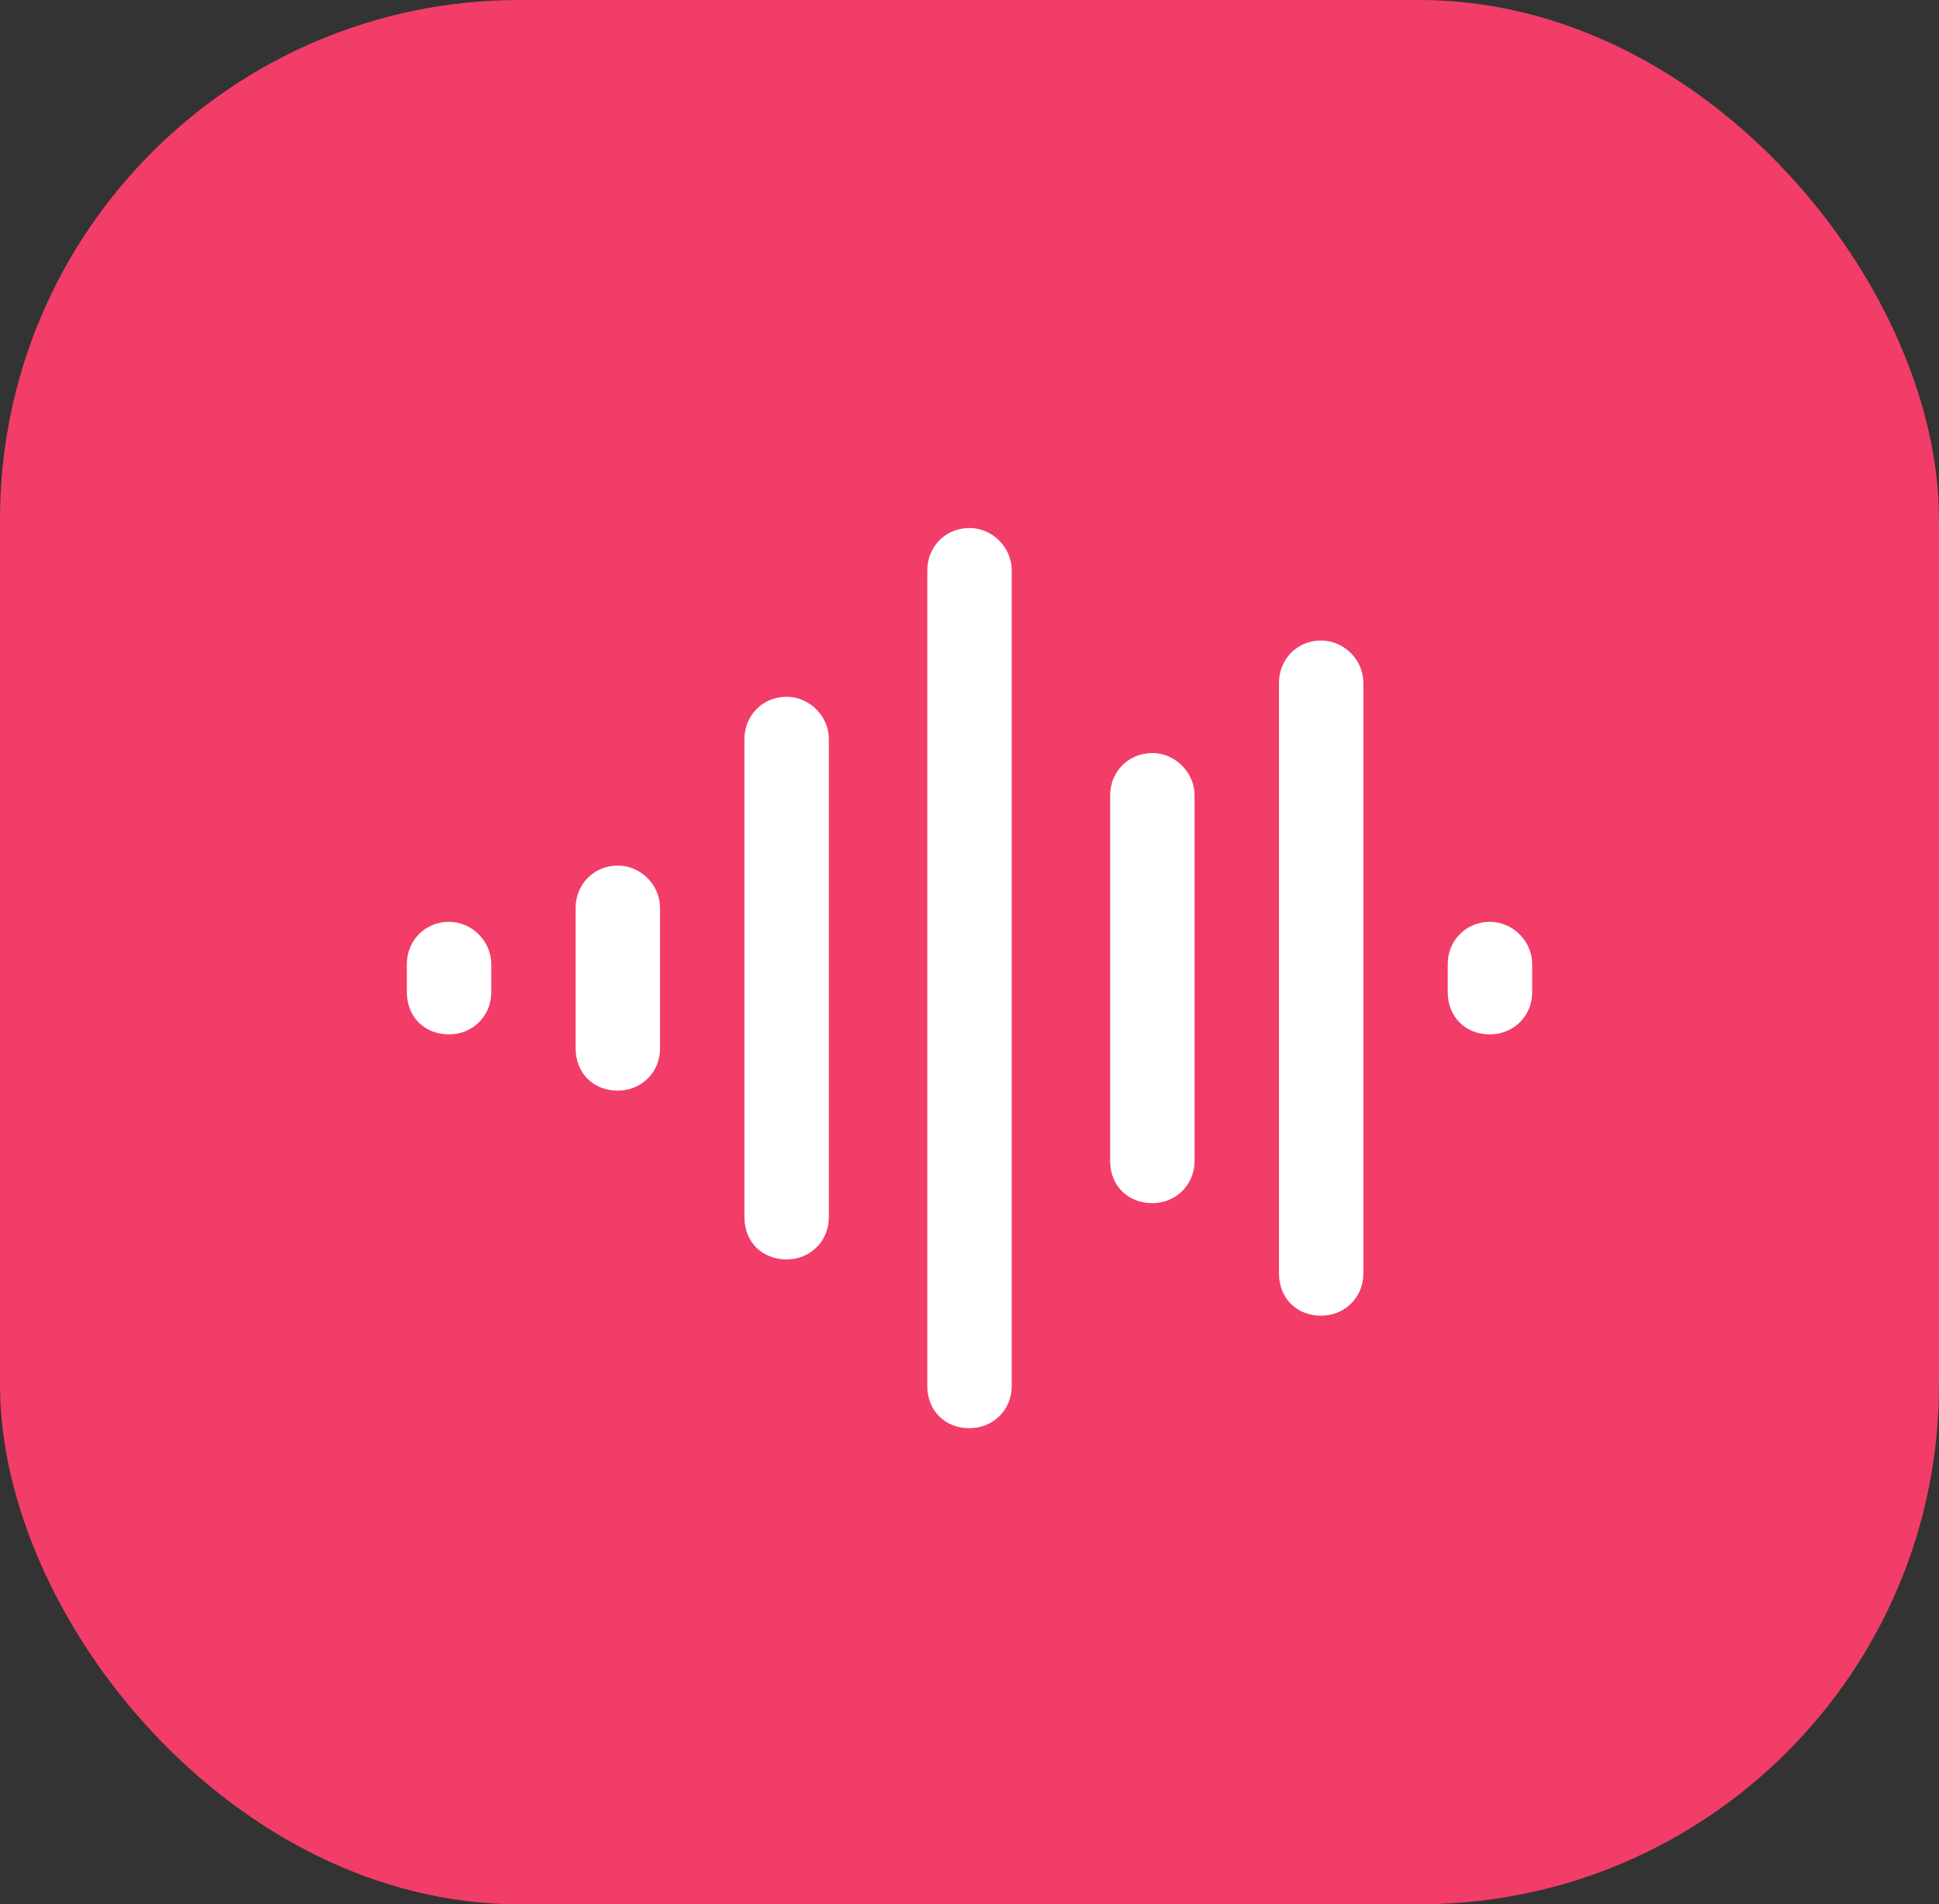
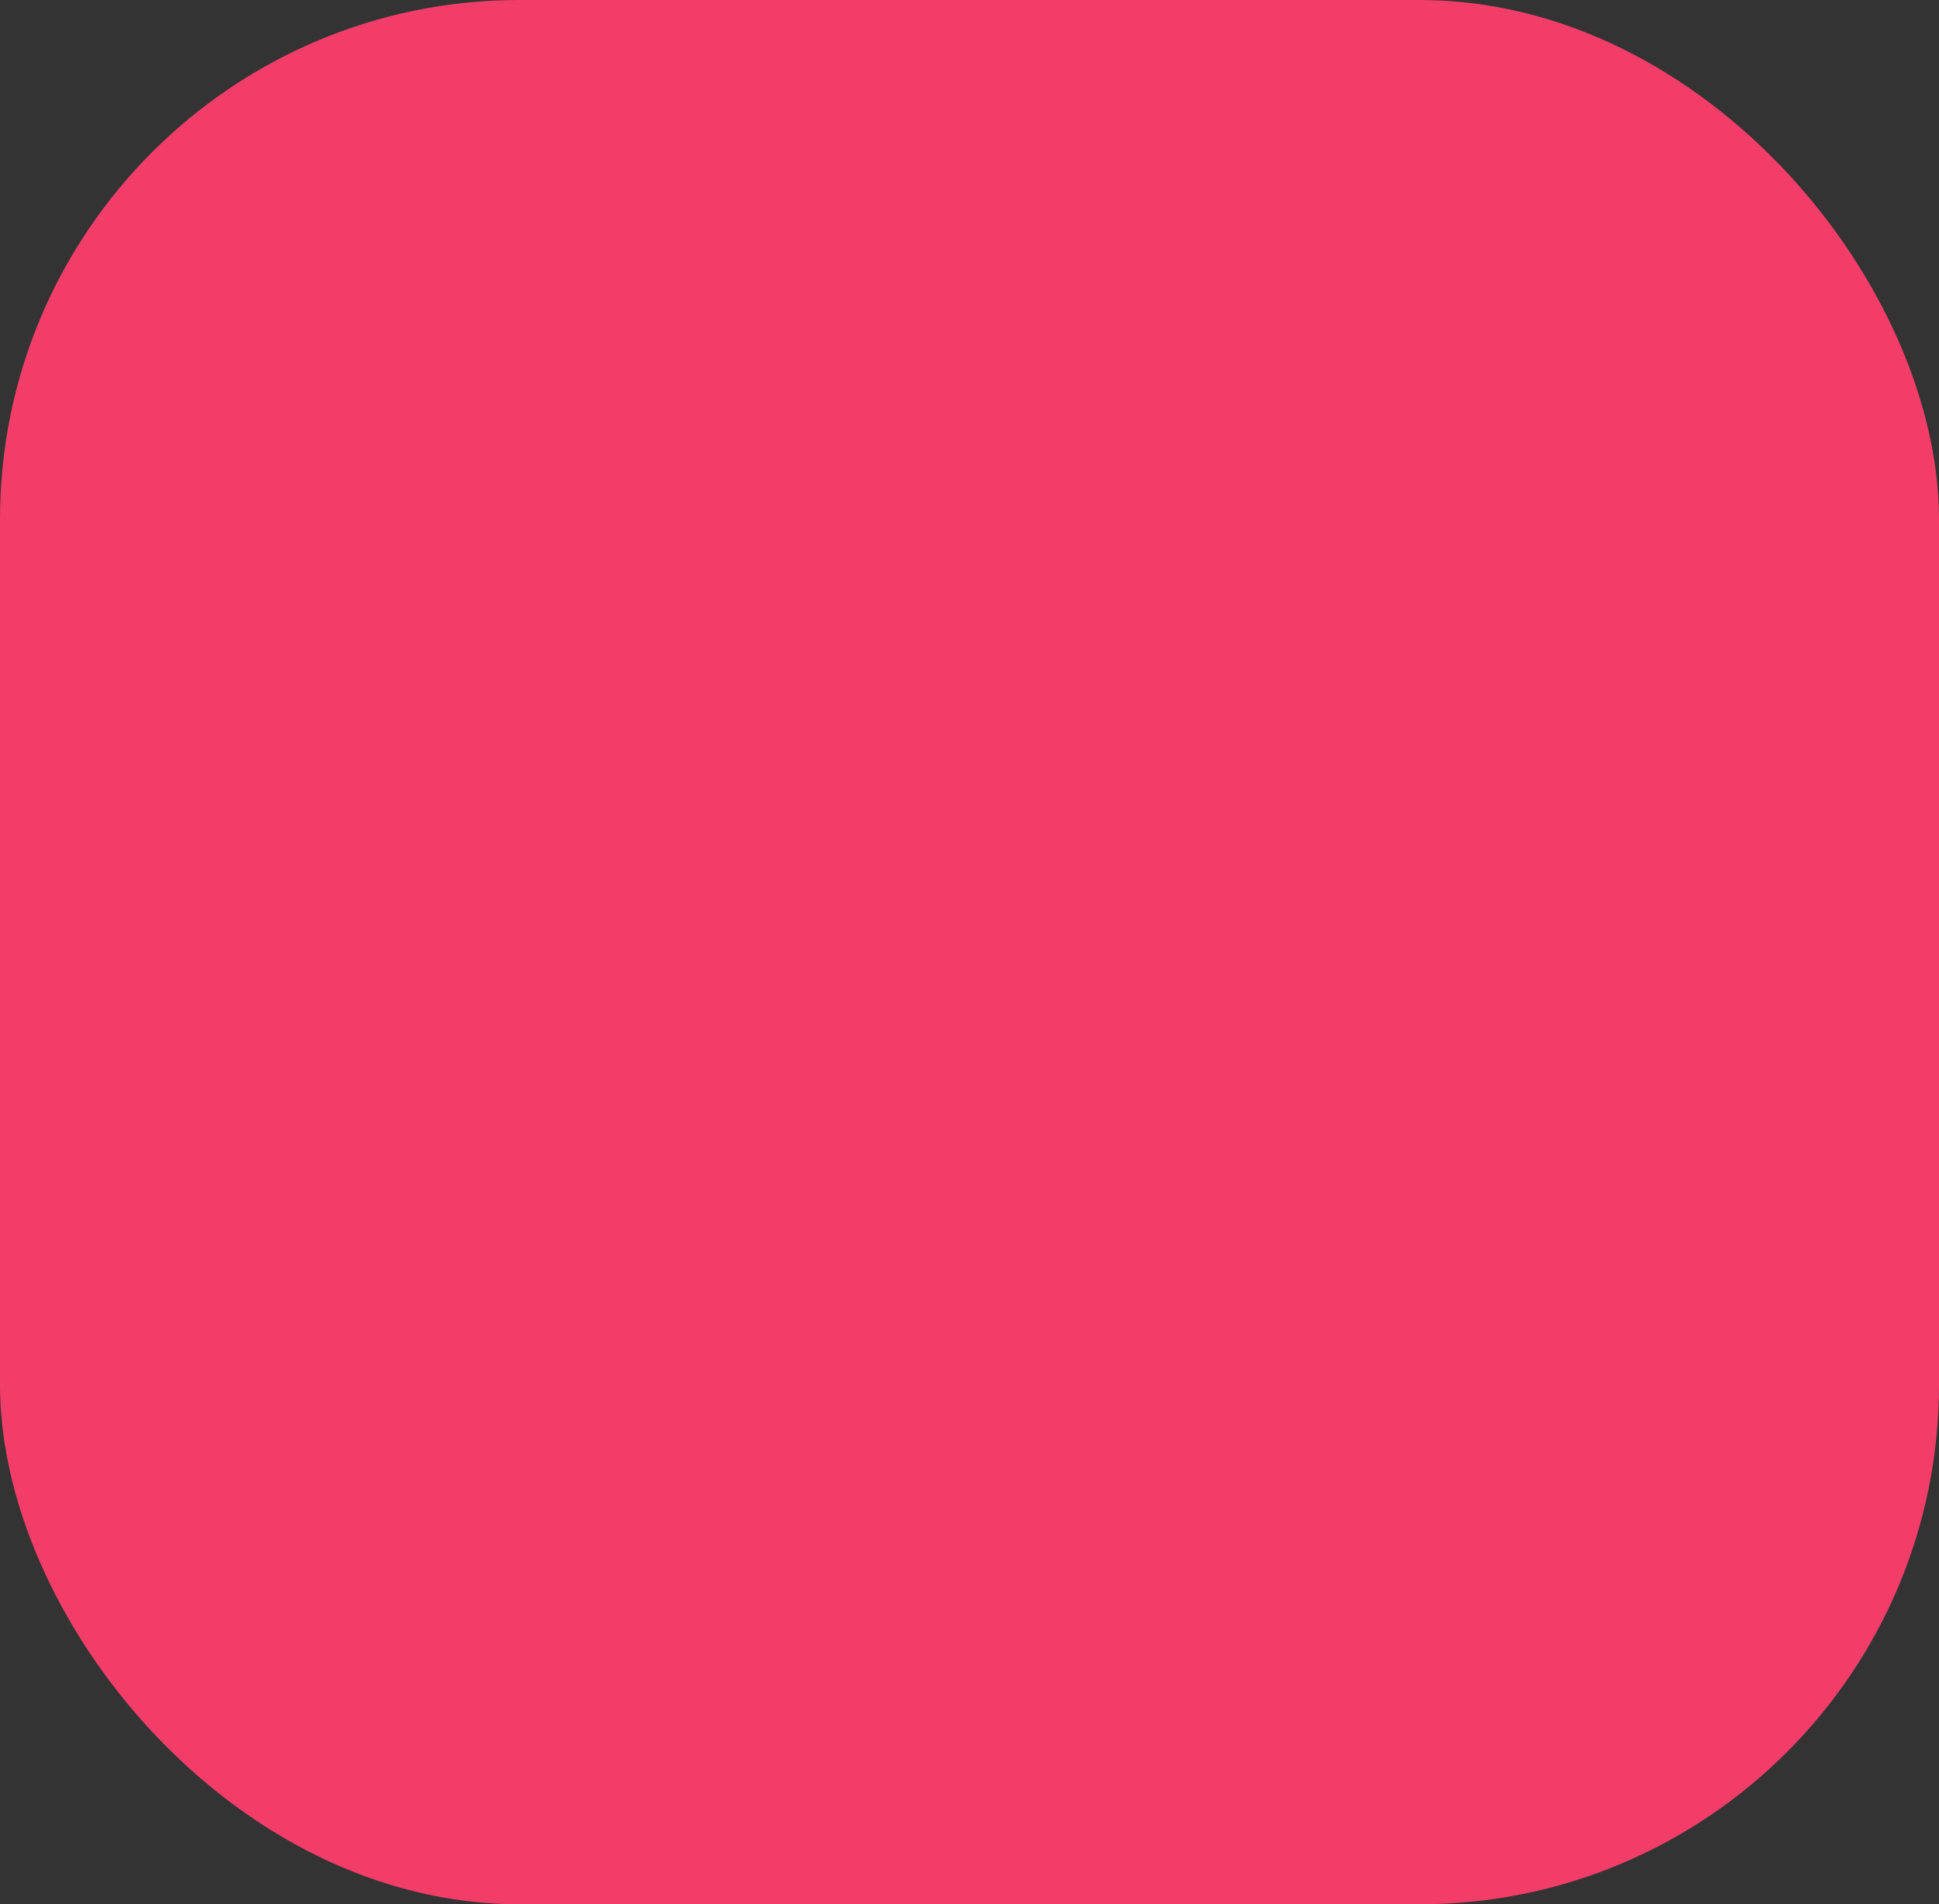
<svg xmlns="http://www.w3.org/2000/svg" width="56" height="55" viewBox="0 0 56 55" fill="none">
  <rect x="0" y="0" width="56" height="55" fill="#333333" stroke="none" />
  <rect width="56" height="55" rx="15" fill="#F23D69" />
-   <path d="M28 15.25C28.66 15.25 29.219 15.809 29.219 16.469V40.031C29.219 40.742 28.66 41.25 28 41.25C27.289 41.25 26.781 40.742 26.781 40.031V16.469C26.781 15.809 27.289 15.25 28 15.25ZM38.156 18.5C38.816 18.5 39.375 19.059 39.375 19.719V36.781C39.375 37.492 38.816 38 38.156 38C37.445 38 36.938 37.492 36.938 36.781V19.719C36.938 19.059 37.445 18.5 38.156 18.5ZM22.719 20.125C23.379 20.125 23.938 20.684 23.938 21.344V35.156C23.938 35.867 23.379 36.375 22.719 36.375C22.008 36.375 21.5 35.867 21.5 35.156V21.344C21.5 20.684 22.008 20.125 22.719 20.125ZM33.281 21.75C33.941 21.75 34.5 22.309 34.5 22.969V33.531C34.5 34.242 33.941 34.75 33.281 34.75C32.57 34.75 32.062 34.242 32.062 33.531V22.969C32.062 22.309 32.57 21.75 33.281 21.75ZM17.844 25C18.504 25 19.062 25.559 19.062 26.219V30.281C19.062 30.992 18.504 31.5 17.844 31.5C17.133 31.5 16.625 30.992 16.625 30.281V26.219C16.625 25.559 17.133 25 17.844 25ZM12.969 26.625C13.629 26.625 14.188 27.184 14.188 27.844V28.656C14.188 29.367 13.629 29.875 12.969 29.875C12.258 29.875 11.75 29.367 11.75 28.656V27.844C11.75 27.184 12.258 26.625 12.969 26.625ZM43.031 26.625C43.691 26.625 44.25 27.184 44.25 27.844V28.656C44.25 29.367 43.691 29.875 43.031 29.875C42.32 29.875 41.812 29.367 41.812 28.656V27.844C41.812 27.184 42.32 26.625 43.031 26.625Z" fill="white" />
</svg>